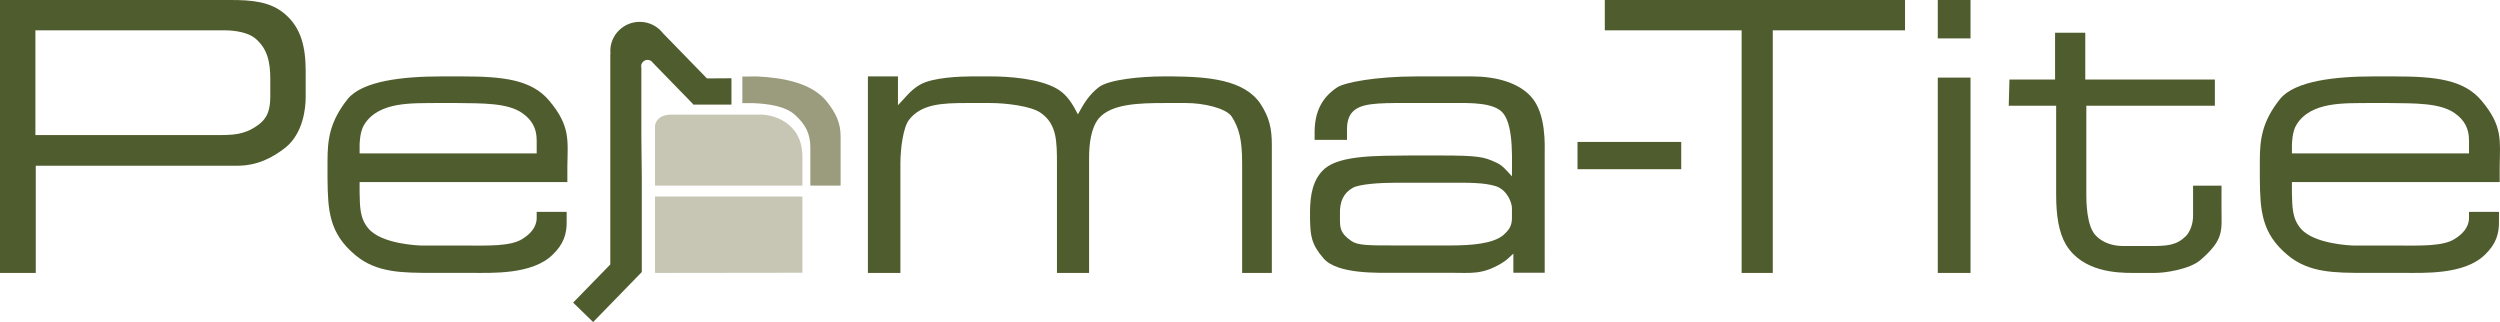
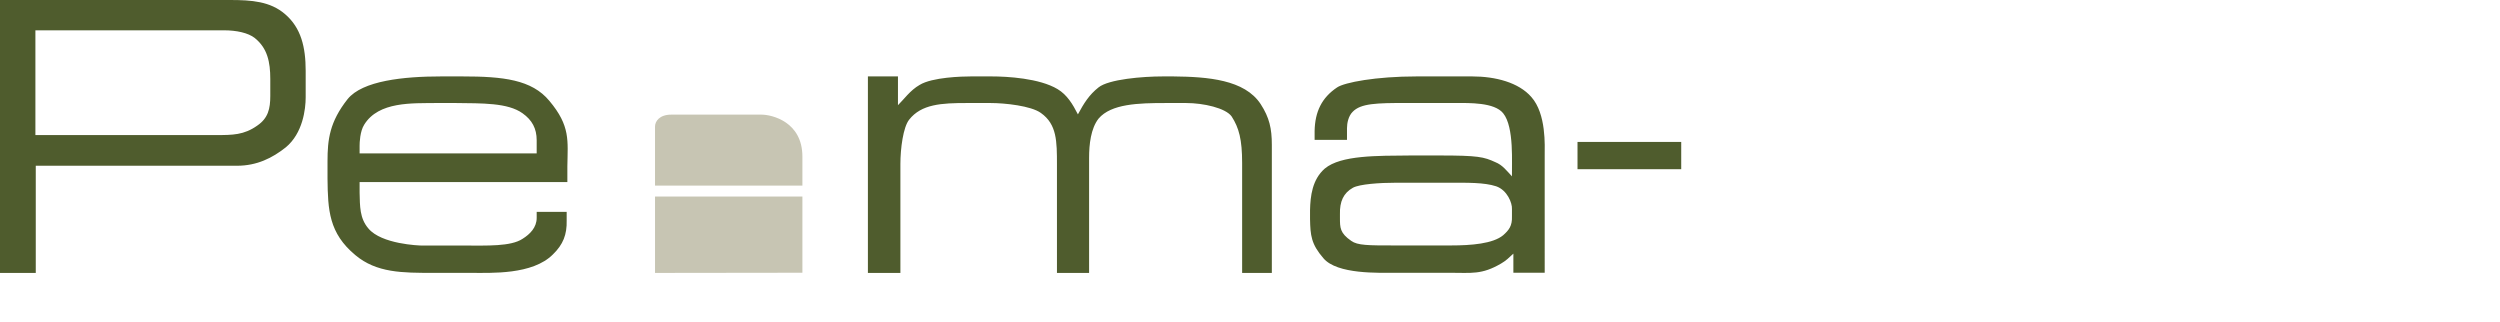
<svg xmlns="http://www.w3.org/2000/svg" width="458" height="59" viewBox="0 0 458 59">
  <g fill="none" fill-rule="evenodd">
    <path fill="#4F5C2D" d="M46.69 6.976c-1.222-.972-3.405-1.423-5.65-1.423H6.486v19.19h33.141c2.952 0 5.073 0 7.514-1.742 1.99-1.36 2.376-3.101 2.376-5.432v-3.102c0-3.096-.518-5.623-2.828-7.49m5.653 20.027c-2.438 1.934-5.266 3.361-8.929 3.361H6.553V50H0V0h42.13c3.984 0 7.387.26 10.085 2.582C55.169 5.102 56 8.654 56 12.983v4.846c0 2.133-.51 6.587-3.658 9.175M98.32 25.692c0-2.146-.84-3.697-2.585-4.936-2.713-1.95-7.432-1.82-12.275-1.883h-3.558c-4.329.062-10.534-.324-13.18 3.967-.78 1.23-.842 3.309-.842 3.825V28.1h32.44v-2.407zm-32.44 7.666v1.947c.063 2.47 0 4.682 1.618 6.56 2.39 2.862 9.236 3.12 9.823 3.12h7.75c4.137 0 8.53.194 10.664-1.236 1.357-.844 2.586-2.075 2.586-3.83v-1.105h5.493v1.56c.065 2.598-.646 4.418-2.52 6.235-3.75 3.768-11.311 3.38-15.059 3.38h-6.911c-5.625 0-10.345 0-14.22-3.25-4.849-4.025-5.042-8.249-5.104-14.033v-3.18c0-3.963.389-7.207 3.68-11.368C66.399 14.782 73.959 14 80.81 14h3.874c7.498 0 12.734.582 15.96 4.477 3.88 4.616 3.364 7.281 3.297 12.021v2.86h-38.06zM227.559 50V29.855c0-4.292-.578-6.434-1.917-8.514-1.09-1.555-5.187-2.467-8.322-2.467h-3.781c-4.93 0-9.986.13-12.288 2.862-1.41 1.814-1.73 4.679-1.73 7.211V50h-5.887V30.183c0-4.292 0-7.41-2.947-9.491-1.793-1.302-6.59-1.818-9.218-1.818h-4.355c-4.609 0-8.318.193-10.559 3.053-1.089 1.369-1.602 5.268-1.602 8.123V50H159V14h5.507v5.27c1.02-.981 2.237-2.733 3.966-3.71 2.306-1.43 7.874-1.56 9.407-1.56h3.782c2.818 0 8.768.325 12.1 2.334 1.729 1.043 2.752 2.733 3.712 4.62 1.085-2.017 2.048-3.577 3.777-4.94C203.103 14.52 209.314 14 213.03 14h1.92c6.336.067 13.059.582 16.001 5.067C232.554 21.54 233 23.55 233 26.54V50h-5.441M276.99 38.283c.067-1.04-.833-3.446-2.9-4.157-2.193-.715-5.282-.652-8.636-.652h-9.665c-3.093 0-6.703.262-7.923.914-1.742.97-2.453 2.53-2.388 4.867v.652c0 1.82 0 2.789 2.066 4.219 1.156.84 3.155.84 7.924.84h10.308c3.806 0 7.734-.321 9.607-1.875 1.03-.914 1.674-1.693 1.607-3.446v-1.362zm.26 11.688v-3.506c-.837.777-1.355 1.298-2.255 1.817-3.544 2.077-5.413 1.69-9.409 1.69h-9.862c-3.095 0-10.761.322-13.274-2.664-2.255-2.596-2.388-4.217-2.45-7.146v-1.688c.062-2.532.39-5.582 2.71-7.6 2.962-2.461 9.6-2.333 15.72-2.391h5.222c7.153 0 8.183.253 10.308 1.23 1.29.519 2.003 1.491 3.03 2.593-.062-2.27.451-9.019-1.607-11.557-1.614-2.011-6.187-1.883-8.83-1.883h-8.894c-5.478 0-8.377.063-9.862 1.63-.773.772-1.027 2.073-1.027 2.982v2.142h-5.932v-1.621c.066-3.503 1.292-6.101 4.125-7.987 1.352-.911 7.09-2.012 14.564-2.012h10.184c4.25 0 8.504 1.1 10.828 3.765 2.77 3.113 2.45 8.96 2.45 10.718V49.97h-5.739zM289 31L308 31 308 26 289 26z" />
-     <path fill="#4F5C2D" d="M324.772 5.553L324.772 50 319.066 50 319.066 5.553 294 5.553 294 0 349 0 349 5.553 324.772 5.553M355 50h6V14.217h-6V50zm0-42.96h6V0h-6v7.04zM403.124 47.634C401.128 49.358 396.56 50 394.893 50h-4.182c-2.899 0-9.202-.192-12.224-5.181-1.355-2.305-1.8-5.432-1.8-9.144V19.368H368l.131-4.794h8.358V6h5.534v8.574h23.74v4.794h-23.546v16.307c0 1.09 0 5.946 1.865 7.609 1.158 1.153 2.895 1.789 4.956 1.789h4.822c3.22 0 4.888-.12 6.625-1.847.774-.835 1.288-2.244 1.288-3.712v-5.5h5.208v4.219c0 4.027.516 5.628-3.857 9.401M452.321 25.692c0-2.146-.839-3.697-2.584-4.936-2.717-1.95-7.428-1.82-12.277-1.883h-3.556c-4.328.062-10.534-.324-13.182 3.967-.778 1.23-.84 3.309-.84 3.825V28.1h32.439v-2.407zm-32.44 7.666v1.947c.063 2.47 0 4.682 1.618 6.56 2.388 2.862 9.24 3.12 9.82 3.12h7.754c4.137 0 8.533.194 10.664-1.236 1.357-.844 2.584-2.075 2.584-3.83v-1.105h5.493v1.56c.067 2.598-.644 4.418-2.522 6.235-3.744 3.768-11.309 3.38-15.052 3.38h-6.916c-5.62 0-10.343 0-14.218-3.25-4.85-4.025-5.04-8.249-5.106-14.033v-3.18c0-3.963.386-7.207 3.682-11.368C420.398 14.782 427.96 14 434.806 14h3.88c7.494 0 12.734.582 15.96 4.477 3.88 4.616 3.36 7.281 3.297 12.021v2.86h-38.061z" />
    <path fill="#C7C5B3" d="M120 50L147 49.965 147 36 120 36 120 50M147 28.695c0-6.4-5.598-7.695-7.498-7.695h-16.526c-2.15 0-2.976 1.216-2.976 2.188V34h27v-5.305" />
-     <path fill="#4F5C2D" d="M129.51 14.365l-8.018-8.238h-.003C120.504 4.84 118.961 4 117.207 4c-2.98 0-5.4 2.397-5.4 5.357 0 .155.036.301.047.45h-.048v38.639L105 55.437 108.66 59l8.918-9.165V32.491l-.08-7.339V12.358l-.045-.204c0-.65.534-1.184 1.192-1.184.423 0 .776.233.99.562l7.339 7.543.026.092h7V14.34c-1.231 0-2.802.014-4.49.026" />
-     <path fill="#9A9C7D" d="M151.488 18.627c-2.695-3.384-7.878-4.402-12.866-4.626-.113-.005-1.532.014-2.622.026v4.872c.896-.007 1.935-.011 2.052-.004 2.74.126 5.833.553 7.57 2.134 1.934 1.751 2.834 3.443 2.834 5.975V34H154v-8.942c0-2.664-.903-4.353-2.512-6.431" />
  </g>
</svg>